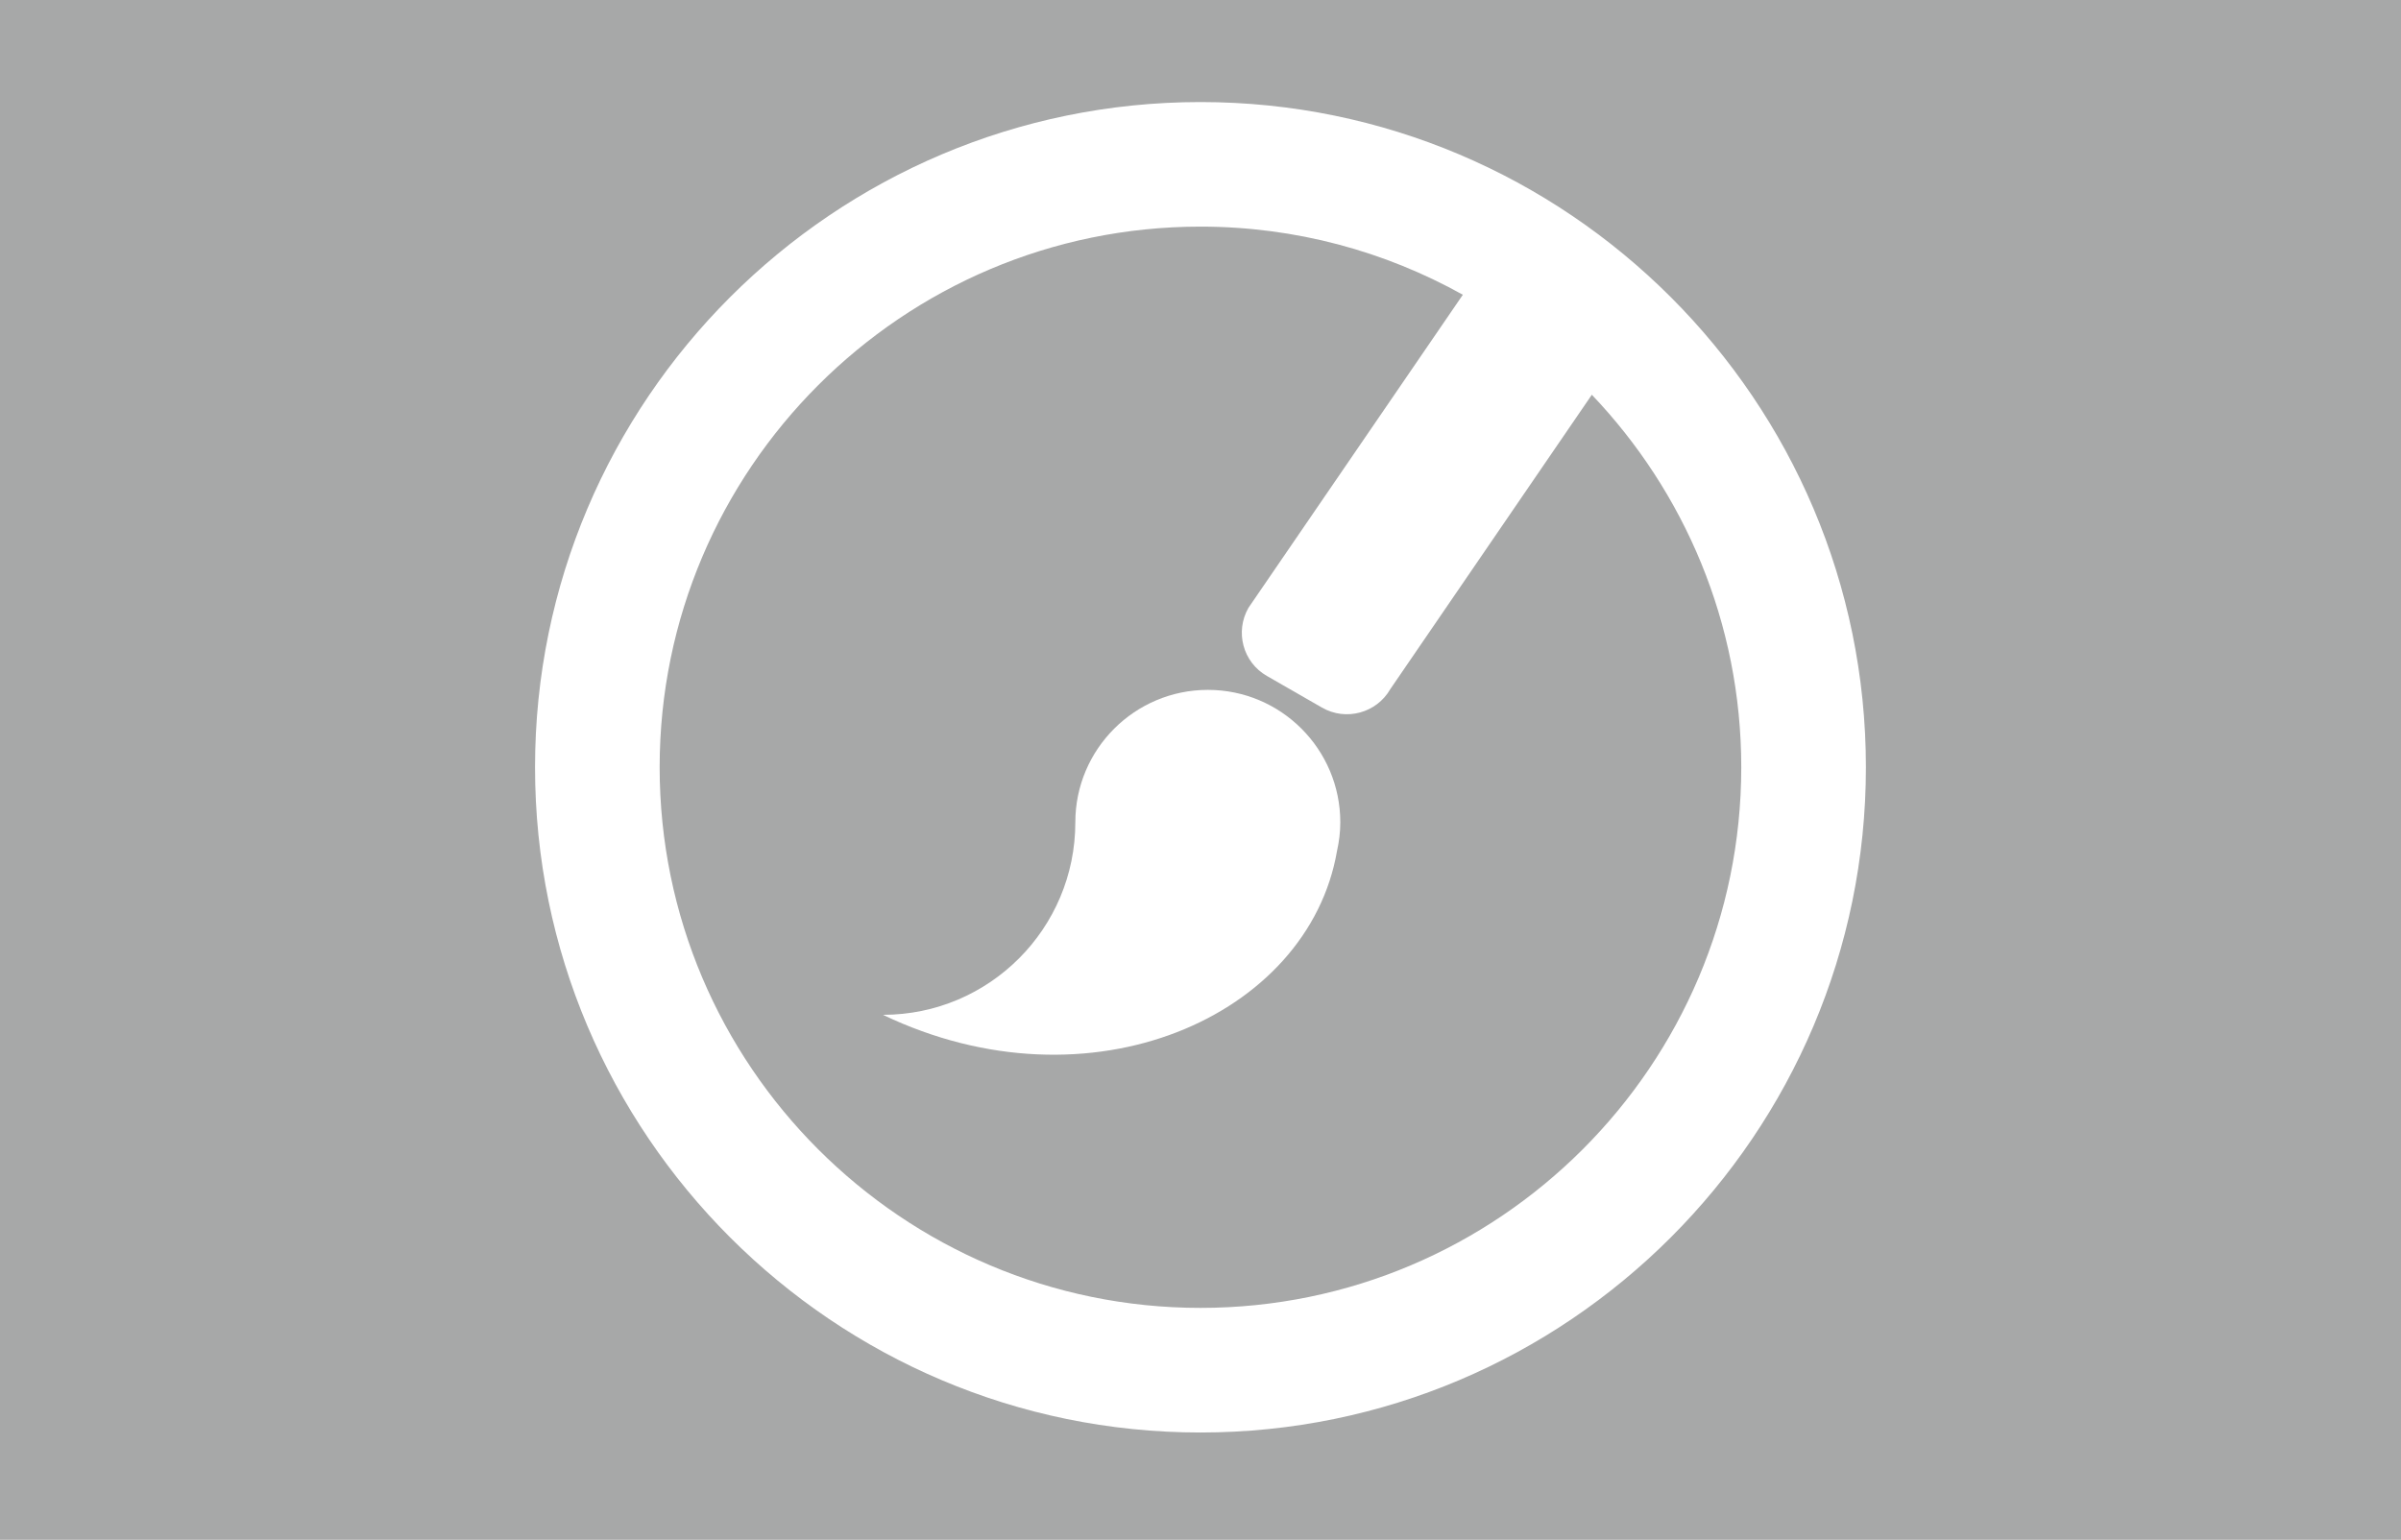
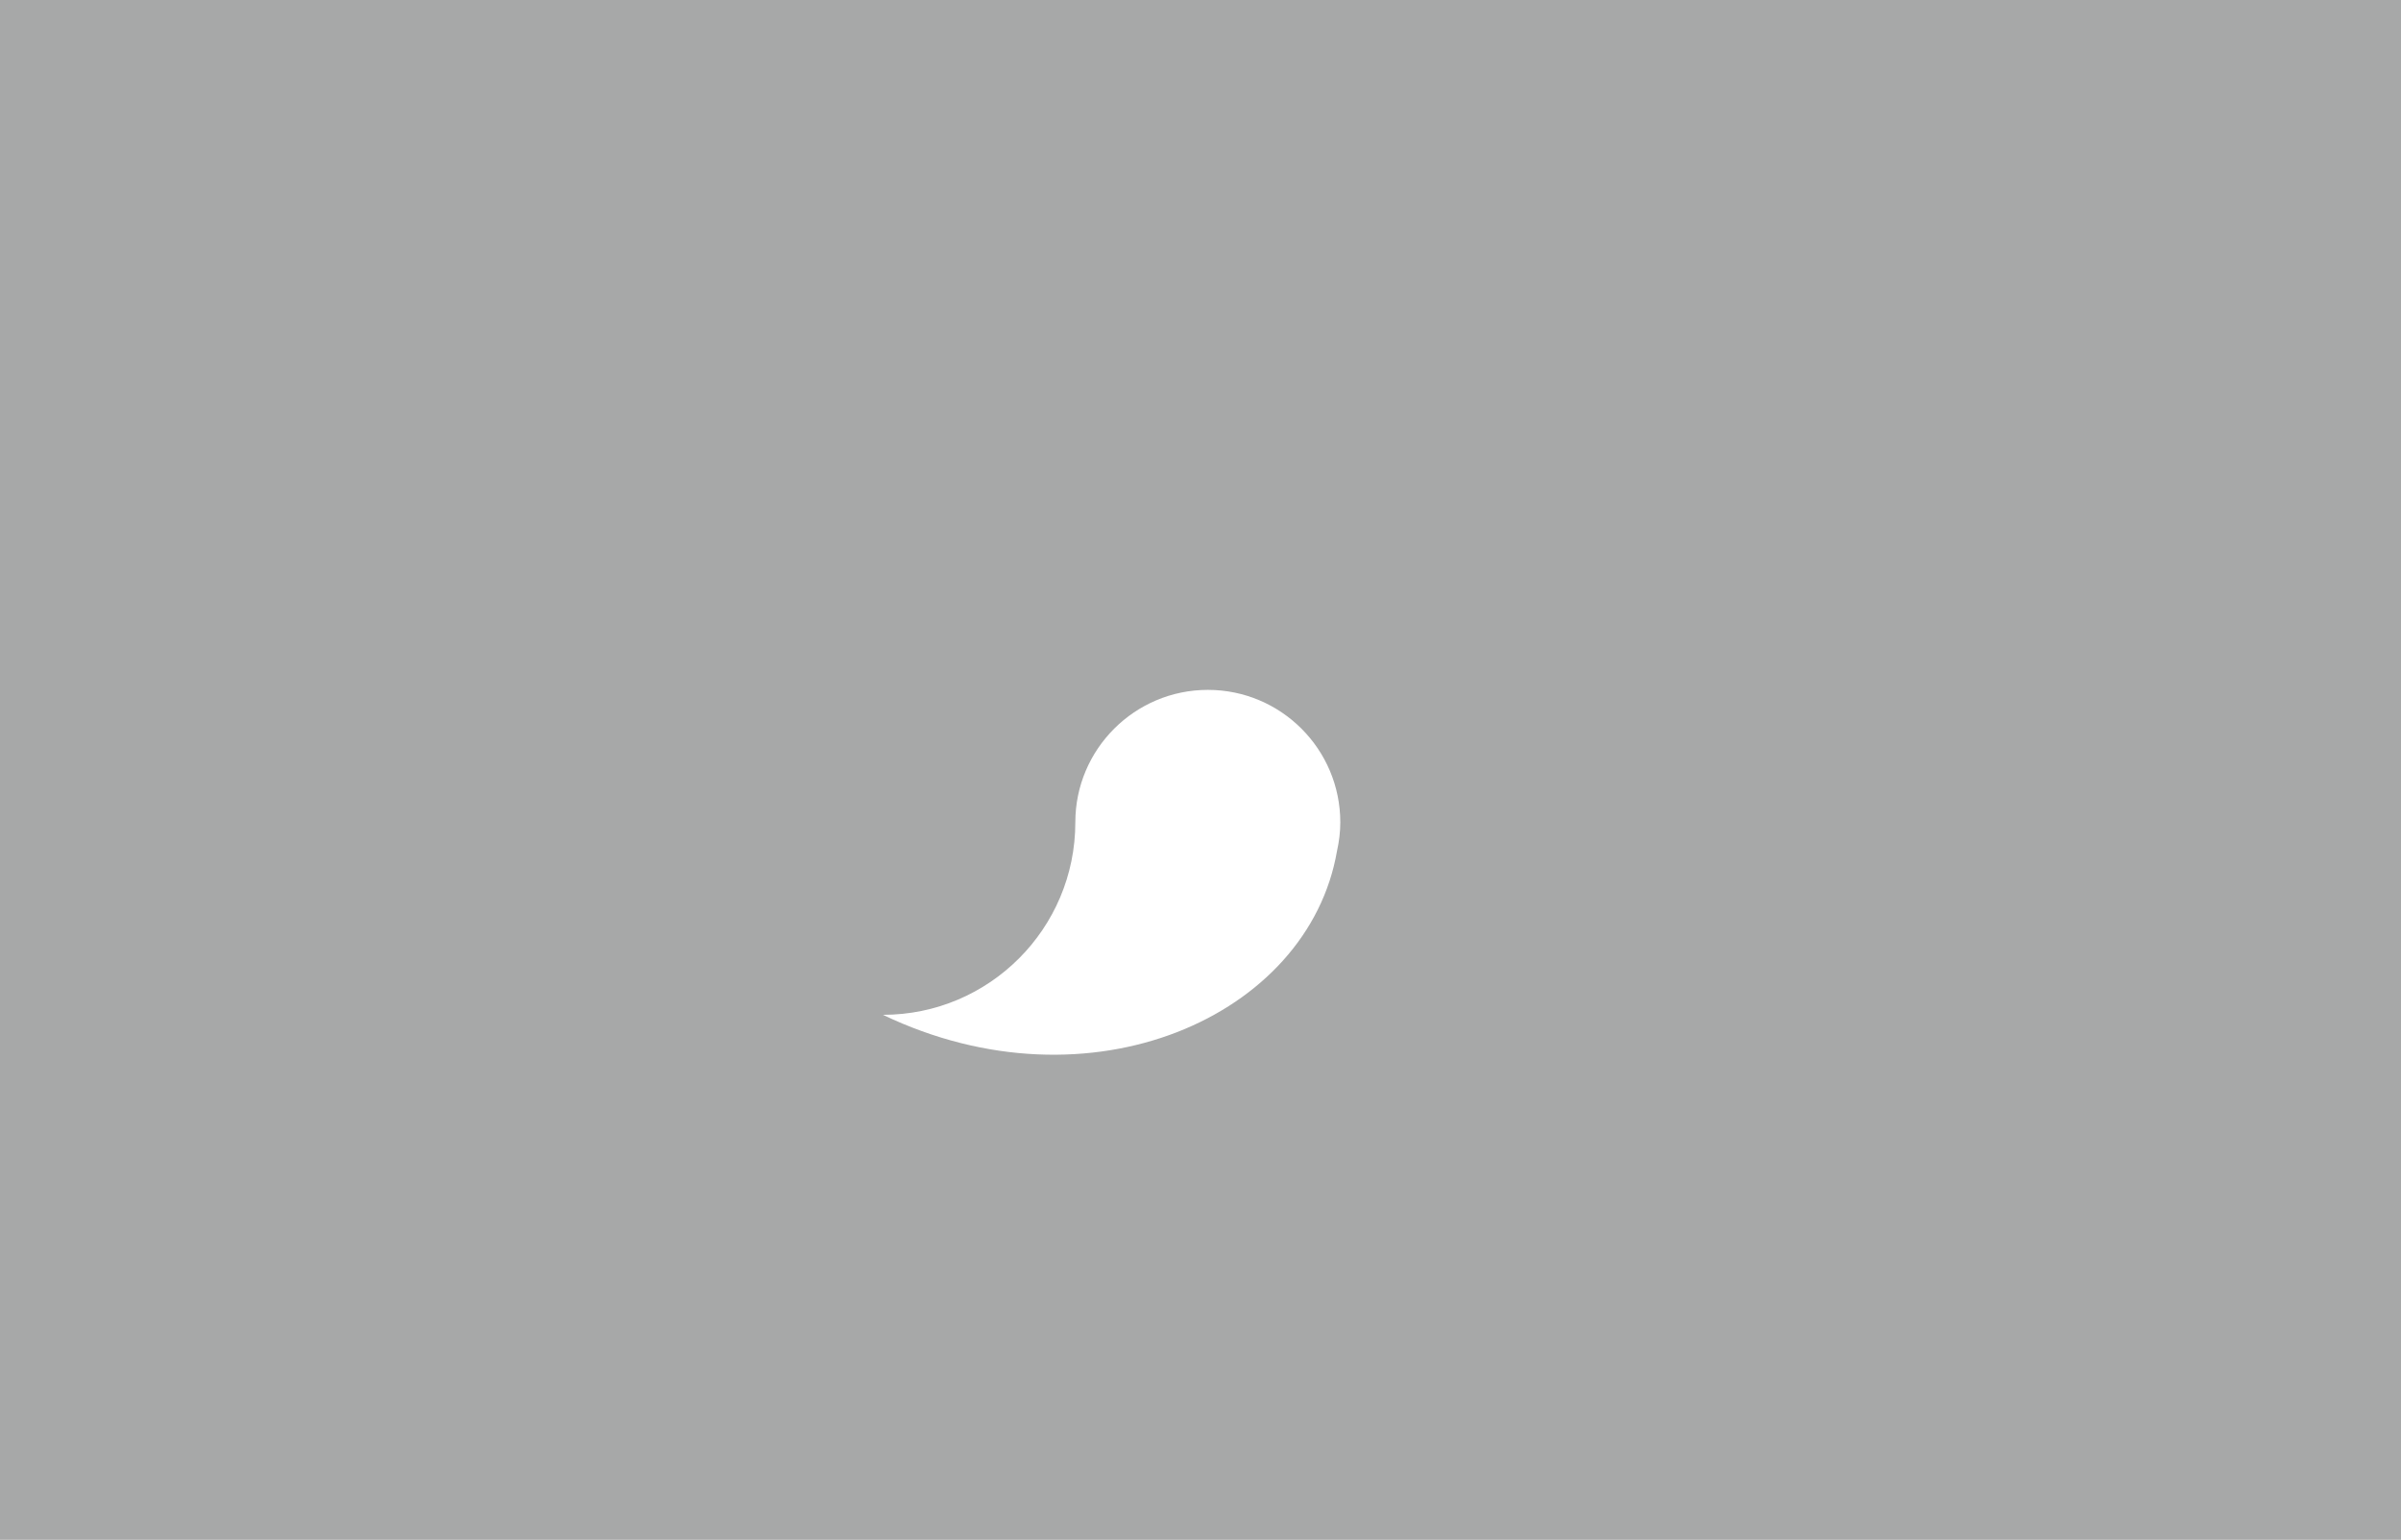
<svg xmlns="http://www.w3.org/2000/svg" version="1.1" id="Ebene_1" x="0px" y="0px" width="318px" height="204px" viewBox="0 0 318 204" enable-background="new 0 0 318 204" xml:space="preserve">
  <rect fill="#A7A8A8" width="318" height="204" />
  <g>
-     <path fill="#FFFFFF" d="M158.996,13.521c-48.598,0-88.133,39.535-88.133,88.133c0,48.594,39.535,88.133,88.133,88.133   c48.594,0,88.133-39.539,88.133-88.133C247.129,53.056,207.59,13.521,158.996,13.521z M158.996,173.278   c-39.496,0-71.629-32.133-71.629-71.625c0-39.496,32.133-71.629,71.629-71.629c12.604,0,24.452,3.285,34.751,9.026l-28.396,41.478   c-1.816,3.172-0.727,7.219,2.438,9.023l7.309,4.199c3.164,1.816,7.219,0.723,9.039-2.449l26.693-39.002   c12.248,12.858,19.791,30.236,19.791,49.354C230.621,141.146,198.488,173.278,158.996,173.278z" />
    <path fill="#FFFFFF" d="M159.977,91.399c-9.691,0-17.555,7.867-17.555,17.543c0,14.086-11.41,25.508-25.48,25.508   c27.426,13.145,56.367,0.227,60.141-21.719c0.273-1.227,0.434-2.484,0.434-3.781C177.516,99.267,169.664,91.399,159.977,91.399z" />
  </g>
</svg>